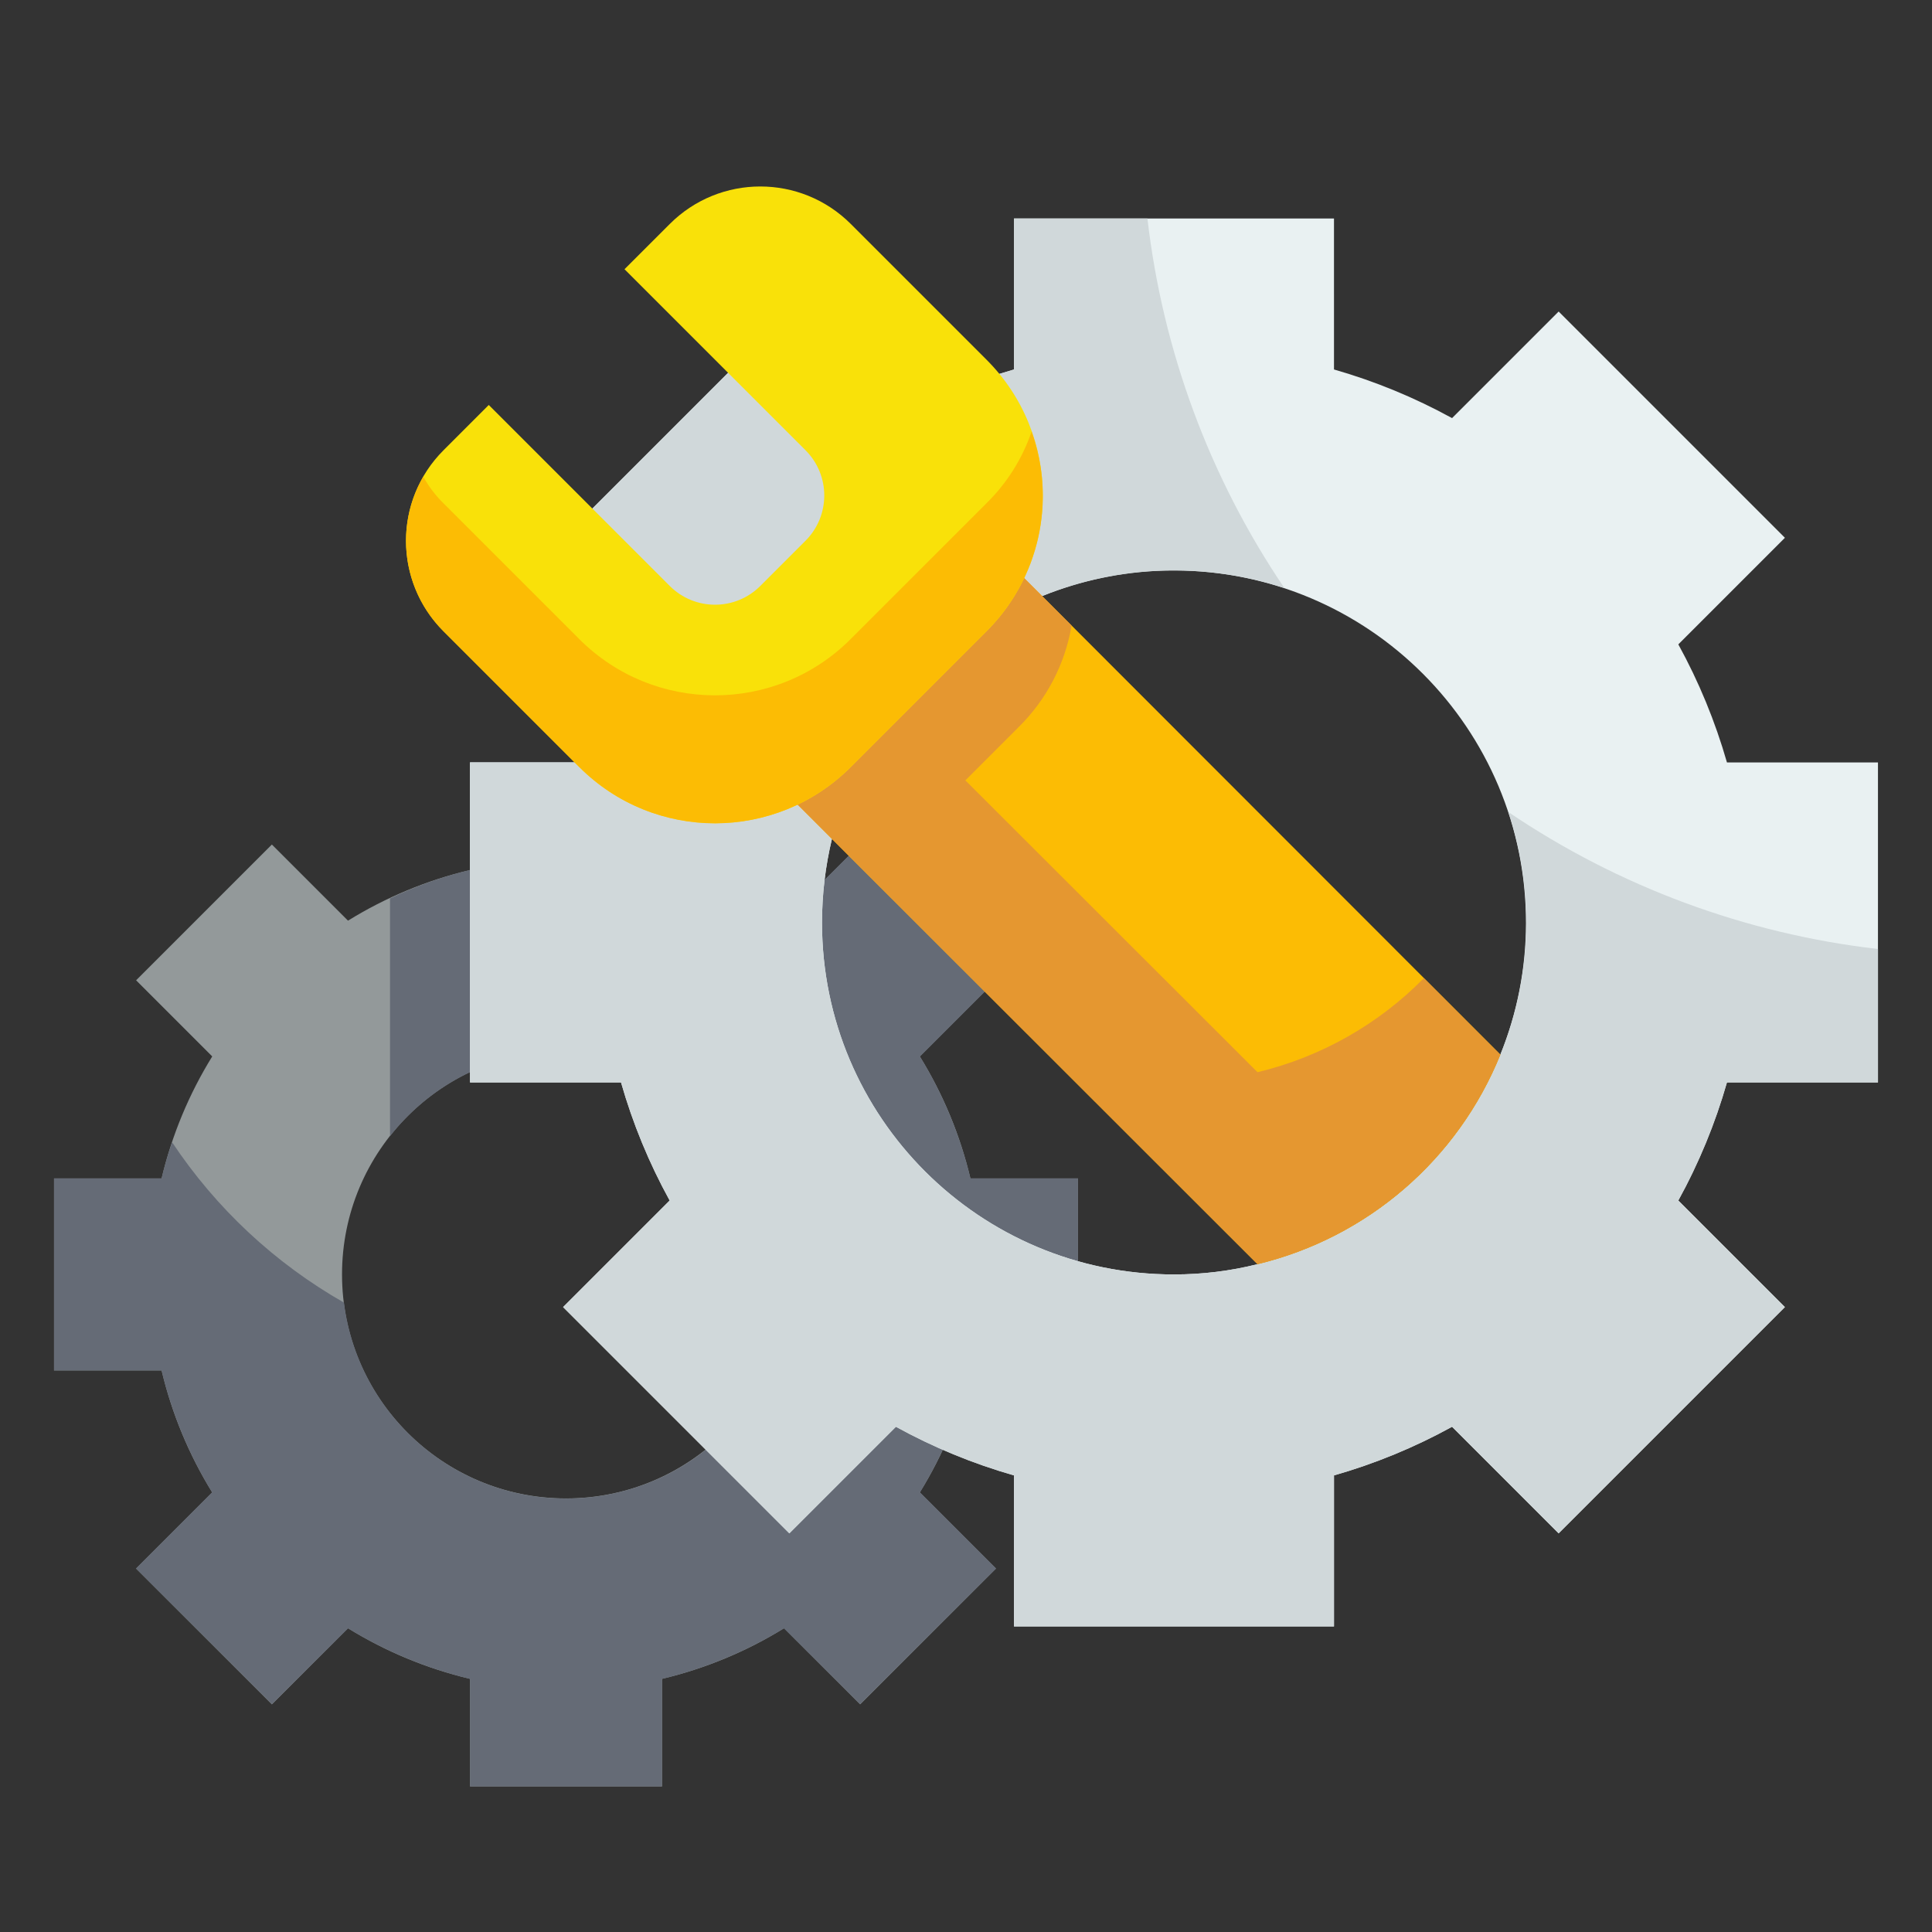
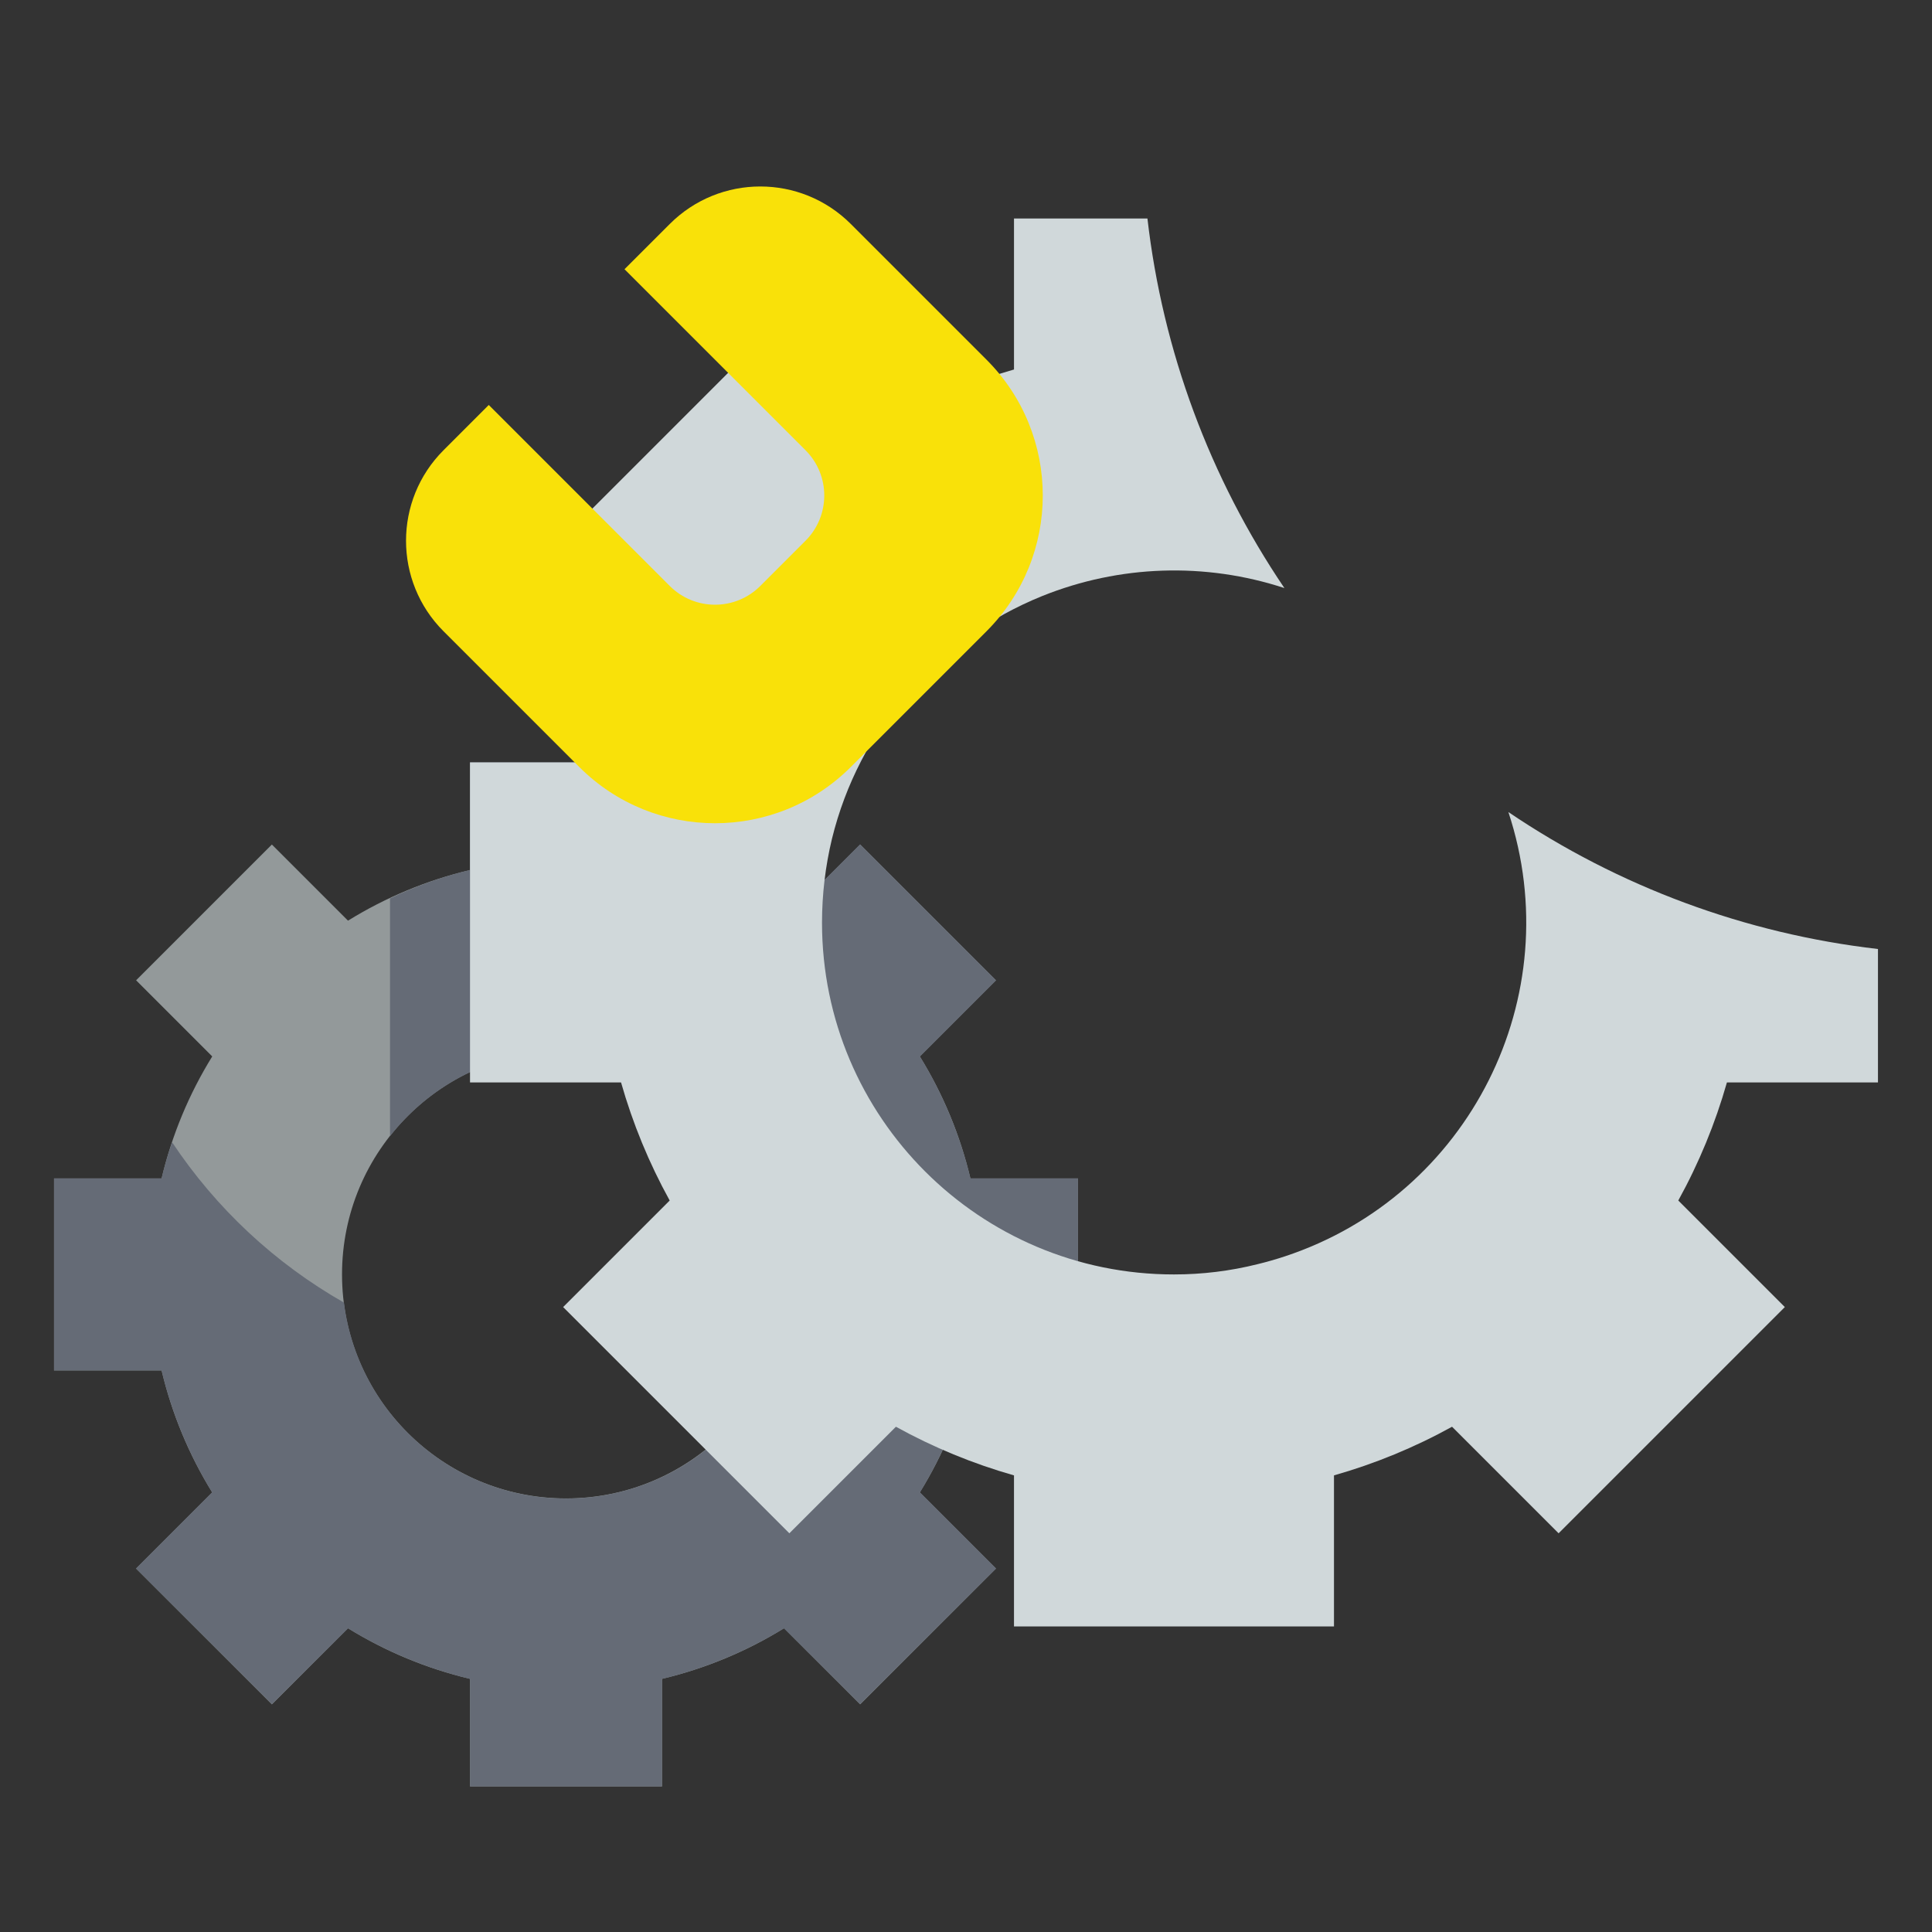
<svg xmlns="http://www.w3.org/2000/svg" version="1.1" id="Layer_1" x="0px" y="0px" width="512px" height="512px" viewBox="0 0 512 512" enable-background="new 0 0 512 512" xml:space="preserve">
  <rect x="0" y="0" width="512" height="512" fill="#333333" stroke="none" />
  <g>
    <g id="Flat">
      <g id="Color_copy">
        <path fill="#93999A" d="M285.68,363.178v-50.88h-28.51c-2.705-11.429-7.234-22.347-13.415-32.334l20.174-20.174l-35.981-35.981     l-20.174,20.174c-9.986-6.181-20.905-10.71-32.334-13.416v-28.51h-50.88v28.51c-11.429,2.705-22.348,7.235-32.334,13.416     l-20.174-20.174l-35.98,35.981l20.174,20.174c-6.181,9.987-10.71,20.905-13.416,32.334H14.32v50.88h28.51     c2.705,11.43,7.235,22.348,13.416,32.334l-20.174,20.175l35.98,35.98l20.165-20.174c9.991,6.179,20.912,10.709,32.343,13.414     v28.511h50.88v-28.511c11.431-2.705,22.352-7.235,32.343-13.414l20.166,20.174l35.981-35.98l-20.174-20.175     c6.18-9.986,10.71-20.904,13.415-32.334H285.68z M150,397.098c-32.783,0-59.36-26.576-59.36-59.359     c0-32.784,26.577-59.36,59.36-59.36s59.36,26.576,59.36,59.36C209.36,370.521,182.783,397.098,150,397.098z" />
        <path fill="#656B76" d="M285.68,363.178v-50.88h-28.492c-2.749-11.404-7.27-22.307-13.399-32.31l20.182-20.181l-36.04-36.041     l-20.182,20.182c-10.002-6.128-20.905-10.649-32.309-13.398v-28.493h-50.88v28.493c-7.313,1.762-14.419,4.292-21.2,7.547v63.006     c20.25-25.781,57.566-30.266,83.348-10.015c25.782,20.249,30.266,57.565,10.016,83.348     c-20.25,25.781-57.566,30.266-83.348,10.016C101.09,374.803,93.104,360.7,91.149,345.2     c-18.286-10.415-33.88-24.965-45.538-42.484c-1.1,3.143-2.034,6.341-2.799,9.582H14.32v50.88h28.493     c2.749,11.404,7.27,22.307,13.398,32.31l-20.182,20.182l36.04,35.956l20.182-20.098c10.002,6.128,20.905,10.649,32.309,13.398     v28.492h50.88v-28.492c11.404-2.749,22.307-7.271,32.309-13.398l20.182,20.098l36.04-35.956l-20.182-20.182     c6.129-10.003,10.65-20.905,13.399-32.31H285.68z" />
-         <path fill="#E9F1F2" d="M497.68,286.857v-84.8h-40.017c-3.117-10.878-7.44-21.374-12.89-31.291l28.247-28.247l-59.962-59.962     l-28.248,28.247c-9.918-5.449-20.413-9.772-31.29-12.89V57.898H268.72v40.017c-10.877,3.118-21.373,7.441-31.291,12.89     l-28.247-28.247L149.22,142.52l28.247,28.247c-5.45,9.917-9.773,20.413-12.89,31.291H124.56v84.8h40.017     c3.118,10.878,7.441,21.374,12.89,31.291l-28.247,28.247l59.962,59.963l28.247-28.247c9.918,5.449,20.414,9.771,31.291,12.89     v40.017h84.801v-40.017c10.877-3.118,21.372-7.44,31.29-12.89l28.248,28.247l59.962-59.963l-28.247-28.247     c5.448-9.917,9.771-20.413,12.89-31.291H497.68z M397.615,279.48c-11.23,27.818-35.2,48.504-64.362,55.543     c-7.238,1.81-14.672,2.721-22.133,2.715c-51.489,0.027-93.252-41.69-93.28-93.179c0-0.033,0-0.067,0-0.102     c0.007-7.455,0.889-14.884,2.629-22.133c7.137-29.167,27.871-53.12,55.714-64.363c11.093-4.516,22.961-6.82,34.938-6.784     c51.564,0.047,93.326,41.887,93.279,93.45C404.389,256.572,402.086,268.403,397.615,279.48z" />
        <path fill="#D0D8DA" d="M497.68,286.857v-35.36c-35.092-4.046-68.689-16.497-97.944-36.295     c16.158,48.874-10.364,101.591-59.237,117.749c-2.387,0.789-4.804,1.481-7.245,2.073c-7.238,1.81-14.672,2.721-22.133,2.715     c-51.489,0.027-93.252-41.69-93.28-93.179c0-0.033,0-0.067,0-0.102c0.007-7.455,0.889-14.884,2.629-22.133     c7.137-29.167,27.871-53.12,55.714-64.363c20.479-8.249,43.215-9,64.193-2.12c-19.799-29.254-32.249-62.852-36.295-97.944H268.72     v40.025c-10.886,3.095-21.383,7.419-31.291,12.89L209.19,82.575l-59.954,59.954l28.239,28.238     c-5.47,9.908-9.794,20.406-12.89,31.291H124.56v84.8h40.025c3.095,10.886,7.419,21.385,12.89,31.291l-28.239,28.239     l59.954,59.953l28.238-28.238c9.908,5.47,20.405,9.795,31.291,12.89v40.025h84.801v-40.025c10.886-3.095,21.384-7.42,31.29-12.89     l28.239,28.238l59.953-59.953l-28.238-28.239c5.47-9.906,9.795-20.405,12.89-31.291H497.68z" />
-         <path fill="#FCBC04" d="M397.615,279.48c-11.23,27.818-35.2,48.504-64.362,55.543L220.469,222.325l-25.016-25.016l60.039-60.039     l20.691,20.691L397.615,279.48z" />
-         <path fill="#E59730" d="M397.615,279.48c-11.23,27.818-35.2,48.504-64.362,55.543L220.469,222.325l-25.016-25.016l60.039-60.039     l28.493,28.493c-1.739,10.246-6.665,19.682-14.077,26.967l-14.077,14.077l77.423,77.337     c16.743-4.018,32.021-12.655,44.097-24.931L397.615,279.48z" />
        <path fill="#F9E109" d="M177.5,59.356l-11.999,11.991l47.971,47.971c6.621,6.623,6.621,17.358,0,23.981l-11.991,11.991     c-6.623,6.621-17.358,6.621-23.981,0l-47.971-47.971l-11.991,11.999c-13.247,13.246-13.248,34.723-0.001,47.97     c0,0,0,0.001,0.001,0.001l35.972,35.972c19.868,19.872,52.083,19.875,71.955,0.006c0.002-0.002,0.004-0.004,0.006-0.006     l35.973-35.972c19.87-19.868,19.873-52.084,0.005-71.955c-0.002-0.002-0.004-0.004-0.005-0.006l-35.973-35.972     c-13.247-13.247-34.723-13.248-47.97-0.001C177.501,59.355,177.501,59.356,177.5,59.356L177.5,59.356z" />
-         <path fill="#FCBC04" d="M261.428,167.29l-35.956,35.955c-19.813,19.881-51.99,19.936-71.872,0.125     c-0.041-0.042-0.083-0.083-0.124-0.125l-35.955-35.955c-10.866-10.86-13.059-27.675-5.342-40.958     c1.427,2.595,3.227,4.966,5.342,7.039l35.955,35.955c19.813,19.881,51.99,19.936,71.872,0.124     c0.042-0.041,0.083-0.083,0.124-0.124l35.956-35.955c5.41-5.314,9.505-11.819,11.957-18.995     C280.014,132.838,275.352,153.47,261.428,167.29z" />
      </g>
    </g>
  </g>
</svg>